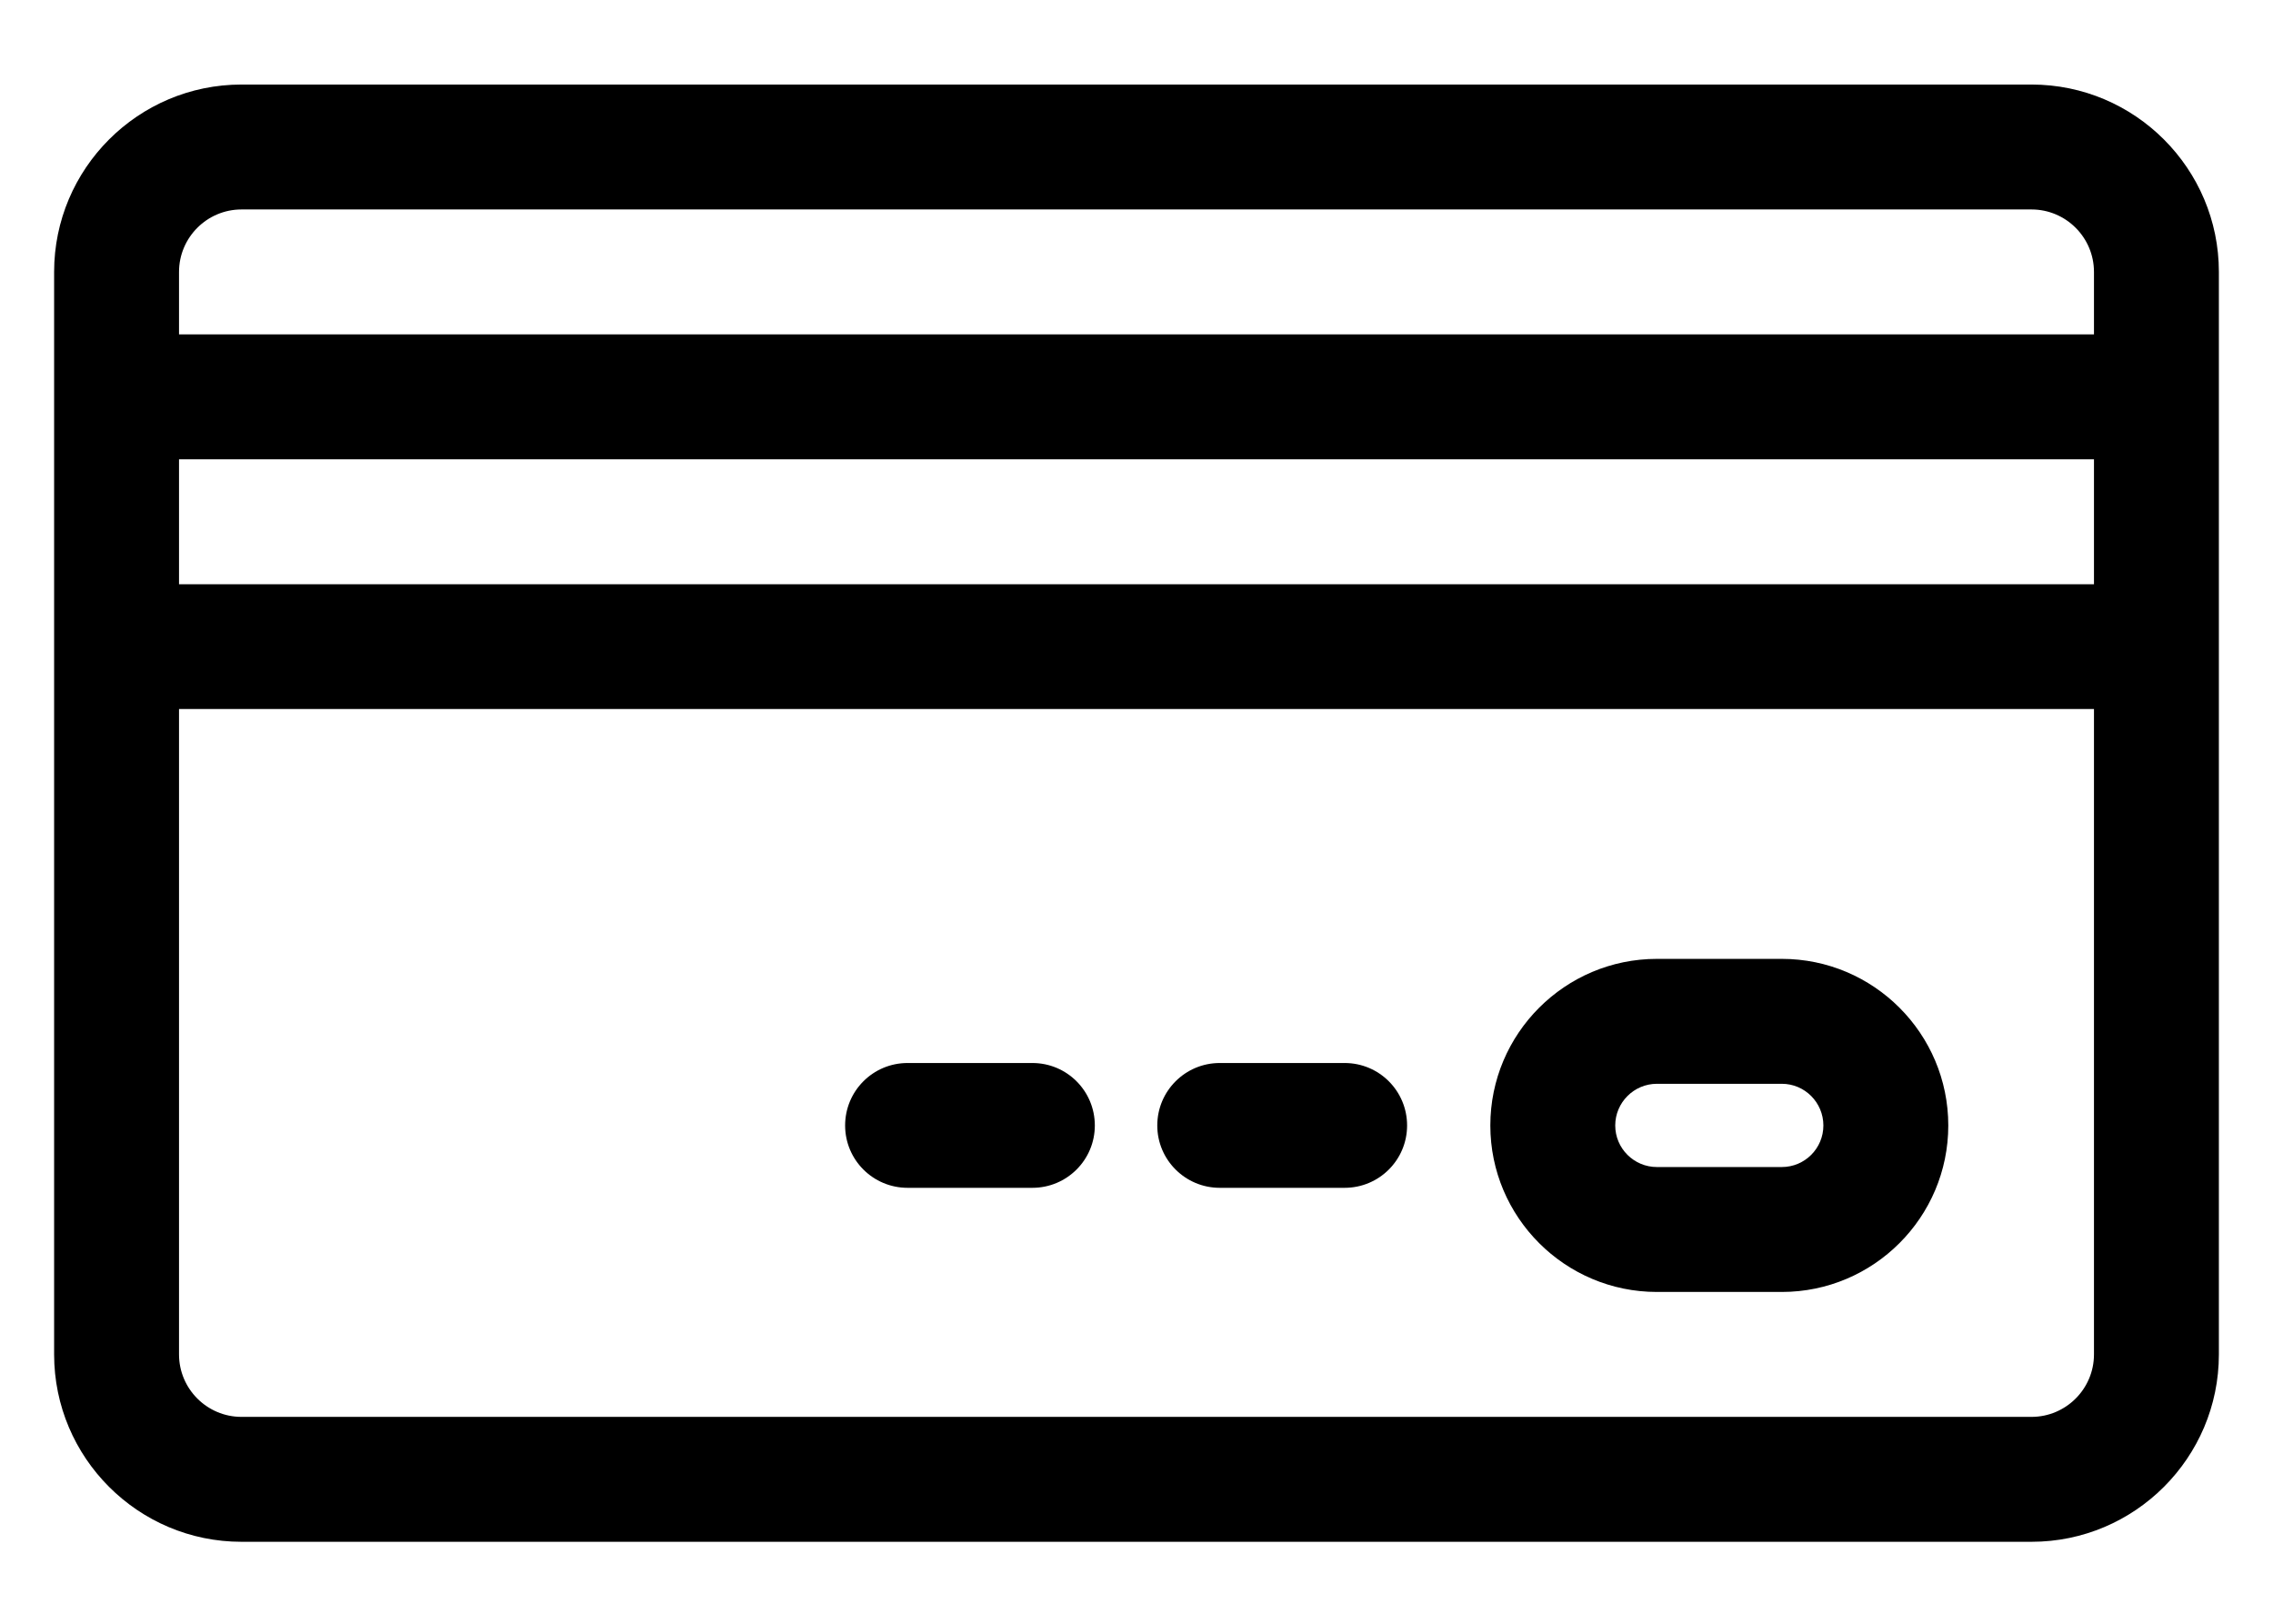
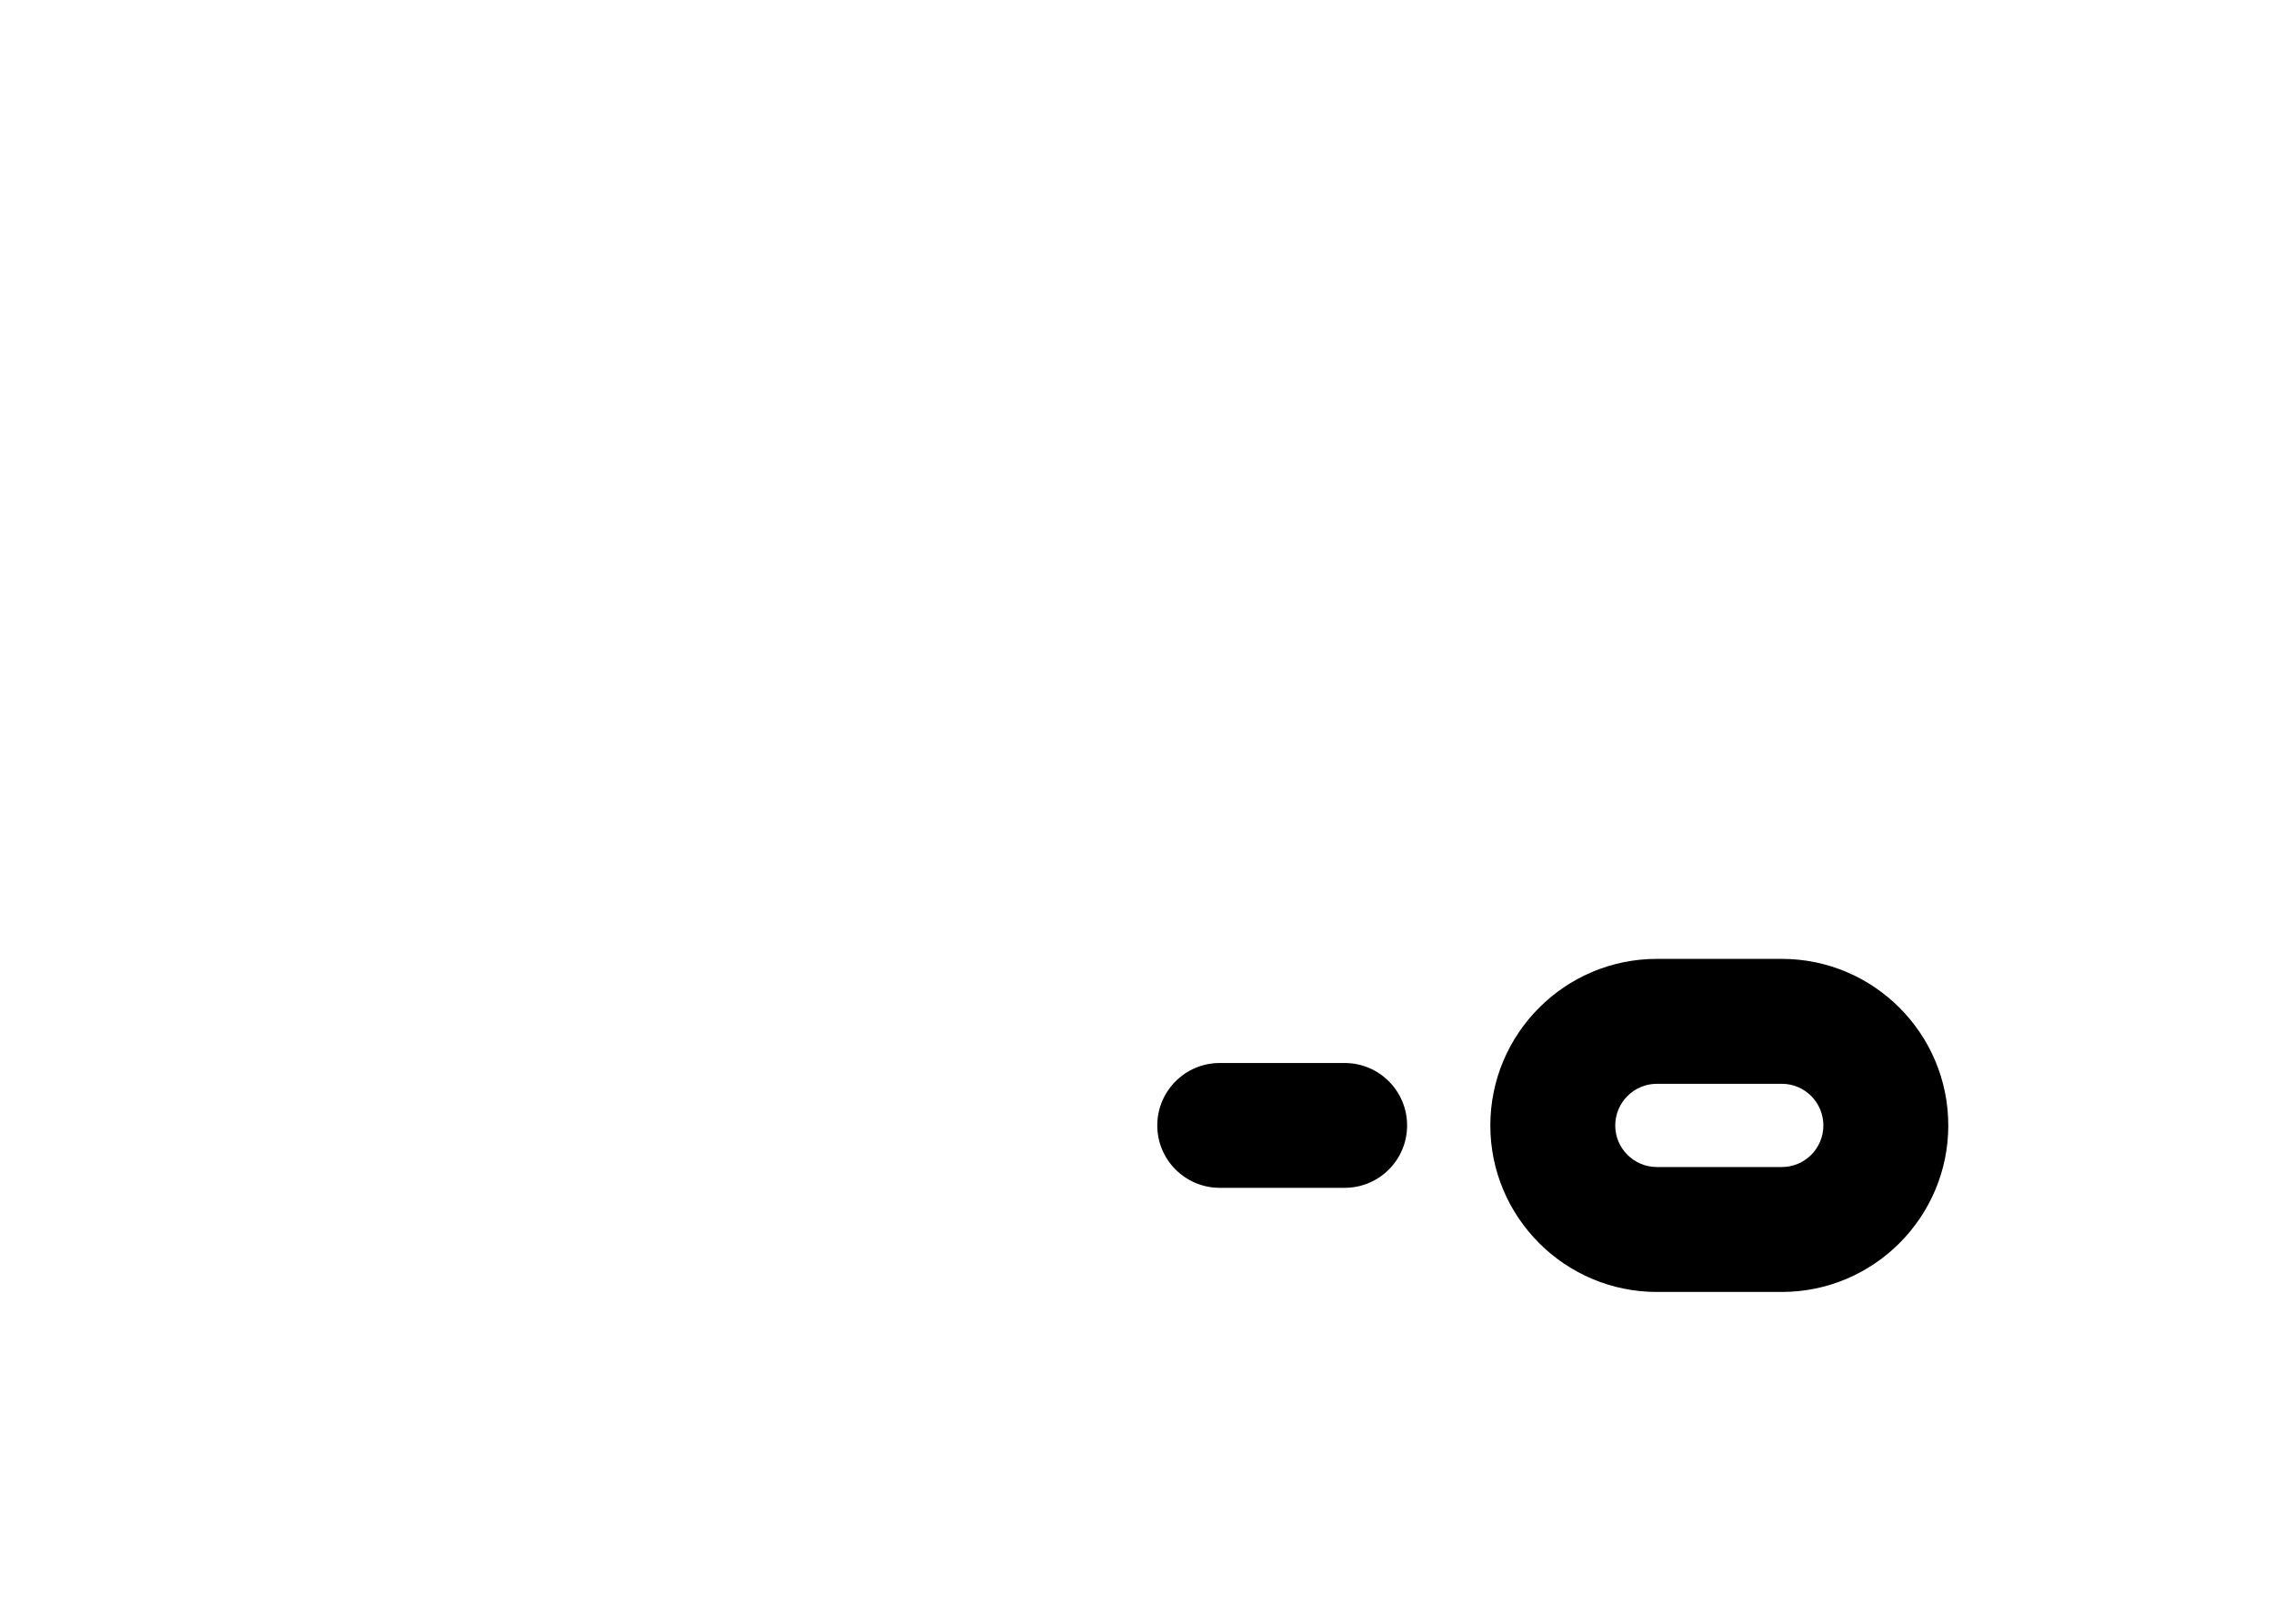
<svg xmlns="http://www.w3.org/2000/svg" width="21" height="15" viewBox="0 0 21 15" fill="none">
-   <path d="M18.769 0.781H2.231C1.276 0.781 0.5 1.558 0.5 2.512V12.512C0.5 13.466 1.276 14.243 2.231 14.243H18.769C19.724 14.243 20.5 13.466 20.5 12.512V2.512C20.5 1.558 19.724 0.781 18.769 0.781ZM2.231 1.935H18.769C19.087 1.935 19.346 2.194 19.346 2.512V3.089H1.654V2.512C1.654 2.194 1.913 1.935 2.231 1.935ZM19.346 5.397H1.654V4.243H19.346V5.397ZM18.769 13.089H2.231C1.913 13.089 1.654 12.83 1.654 12.512V6.55H19.346V12.512C19.346 12.83 19.087 13.089 18.769 13.089Z" fill="black" />
  <path d="M16.462 8.858H15.308C14.459 8.858 13.769 9.548 13.769 10.397C13.769 11.245 14.459 11.935 15.308 11.935H16.462C17.31 11.935 18 11.245 18 10.397C18 9.548 17.31 8.858 16.462 8.858ZM16.462 10.781H15.308C15.096 10.781 14.923 10.609 14.923 10.397C14.923 10.185 15.096 10.012 15.308 10.012H16.462C16.674 10.012 16.846 10.185 16.846 10.397C16.846 10.609 16.674 10.781 16.462 10.781Z" fill="black" />
  <path d="M12.423 9.82H11.269C10.951 9.82 10.692 10.078 10.692 10.397C10.692 10.715 10.951 10.973 11.269 10.973H12.423C12.742 10.973 13 10.715 13 10.397C13 10.078 12.742 9.82 12.423 9.82Z" fill="black" />
-   <path d="M9.538 9.82H8.385C8.066 9.82 7.808 10.078 7.808 10.397C7.808 10.715 8.066 10.973 8.385 10.973H9.538C9.857 10.973 10.115 10.715 10.115 10.397C10.115 10.078 9.857 9.82 9.538 9.82Z" fill="black" />
</svg>